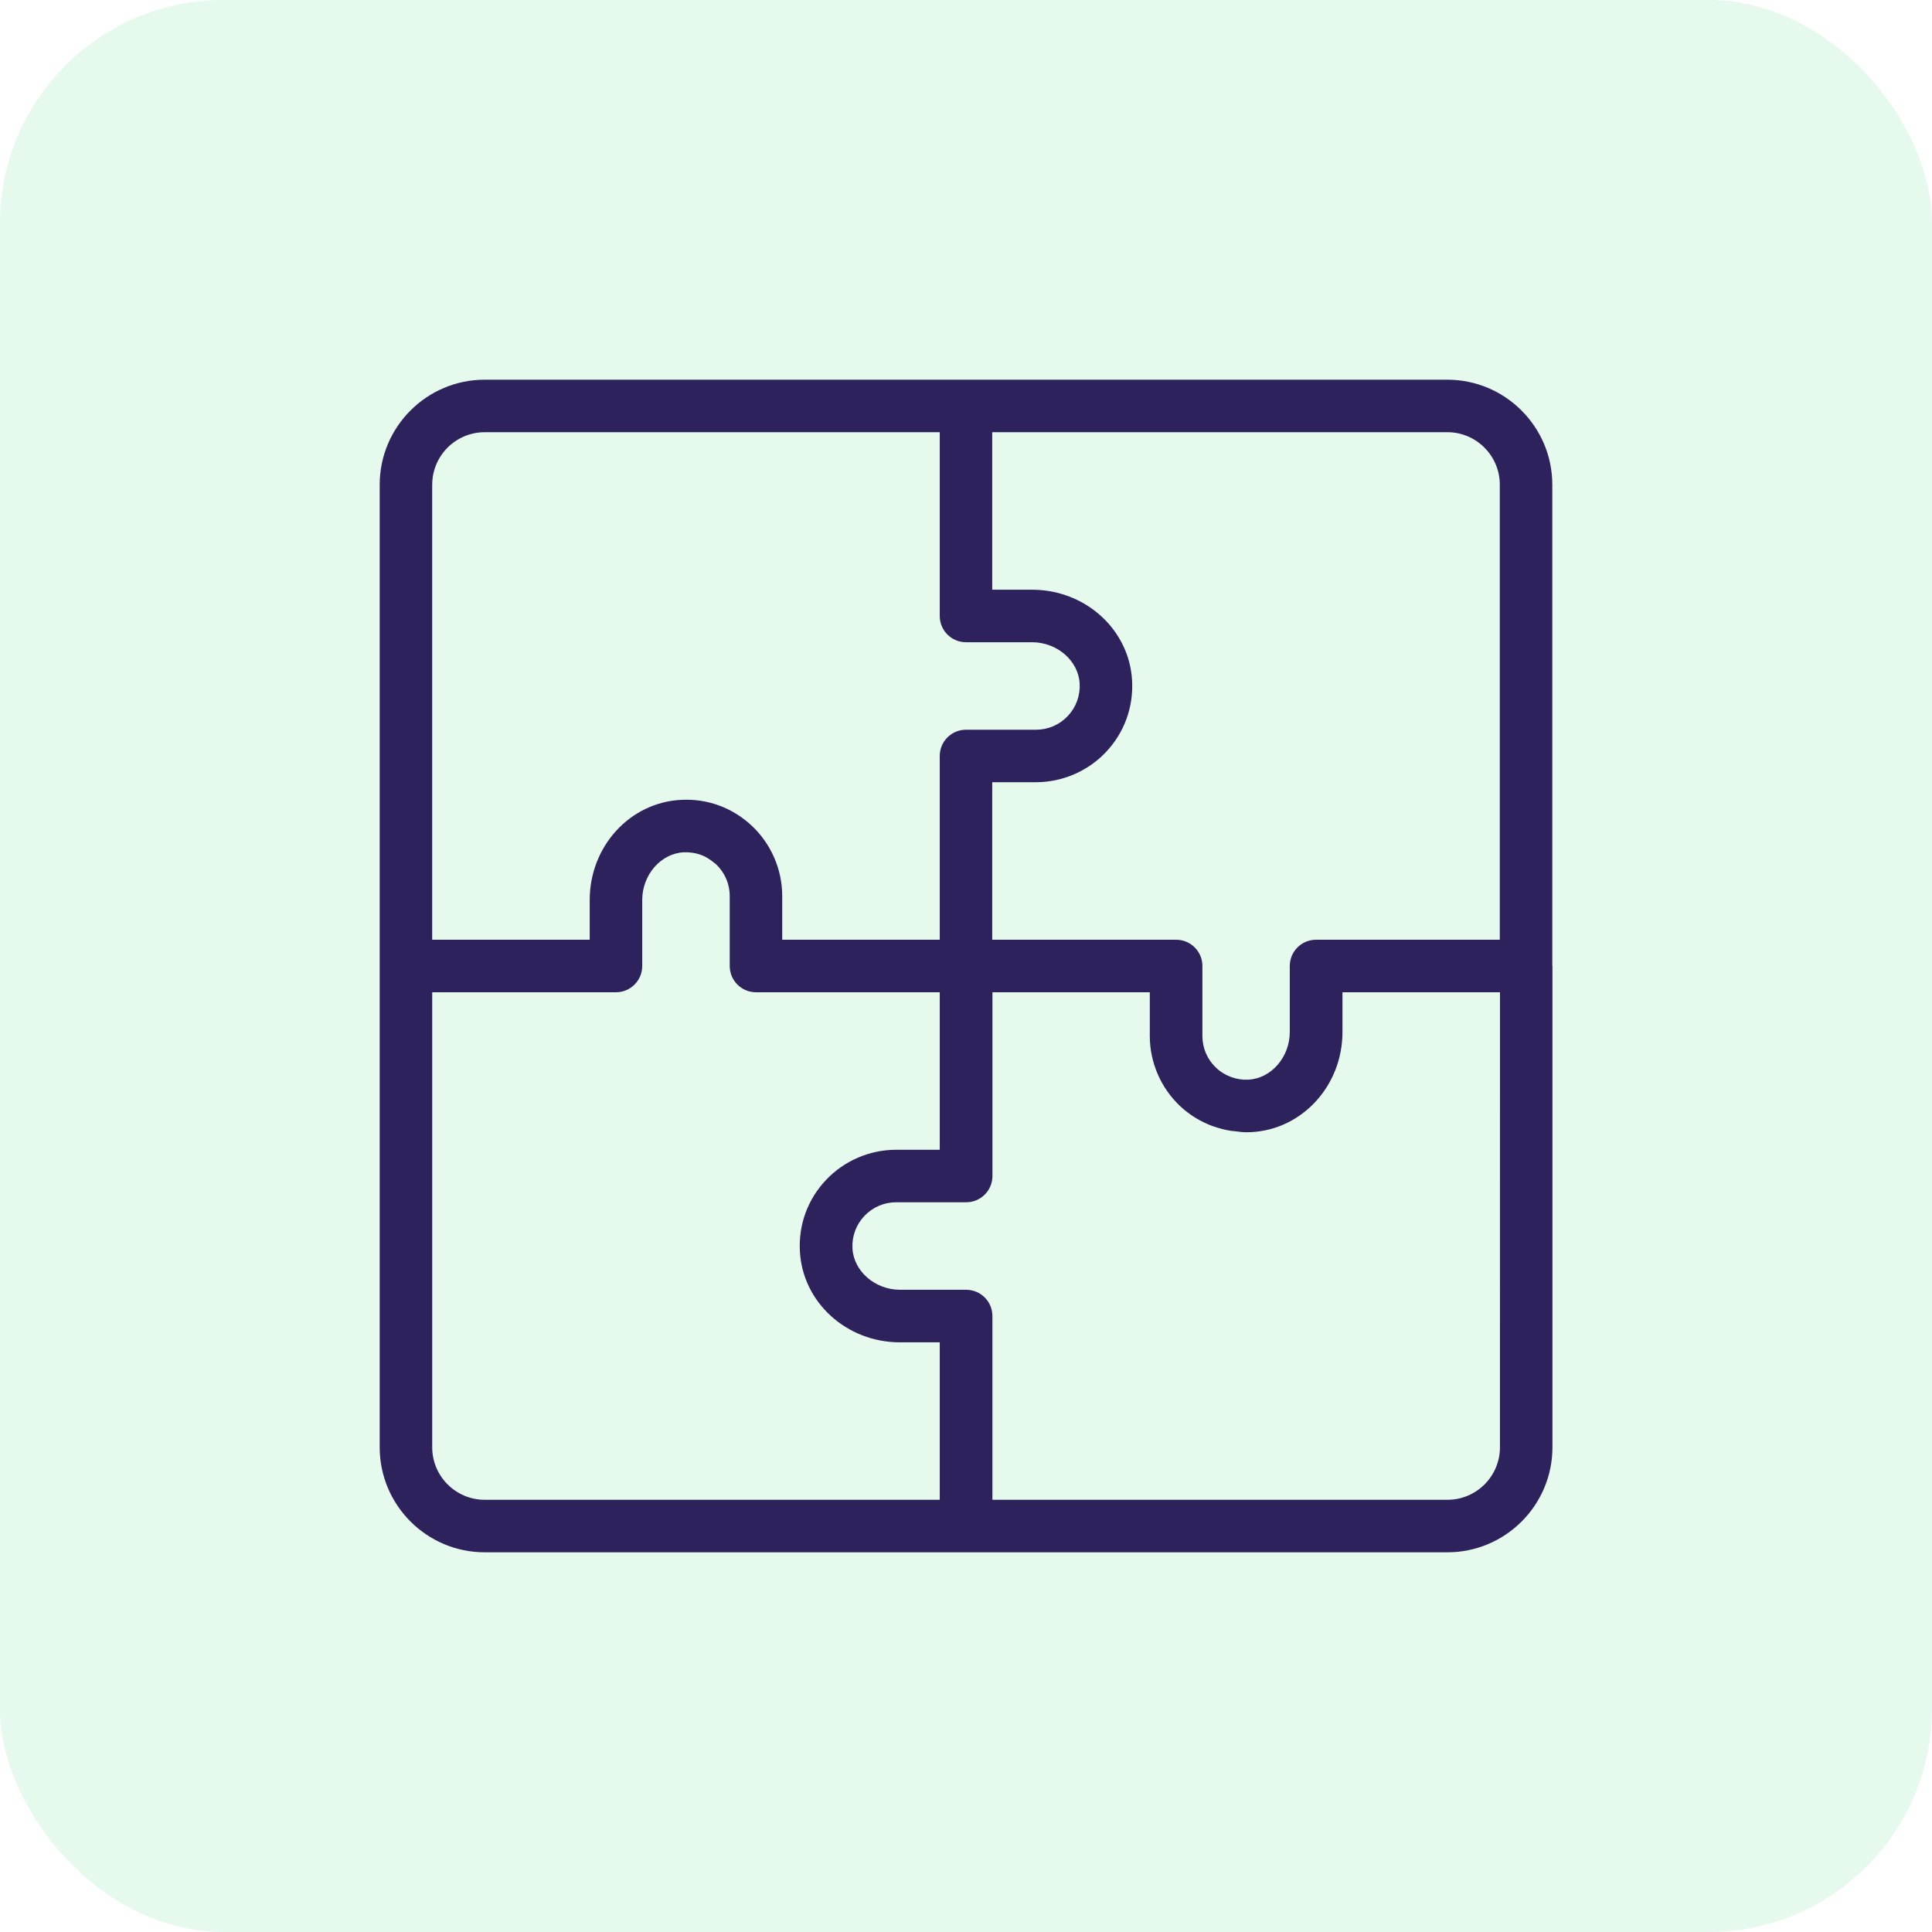
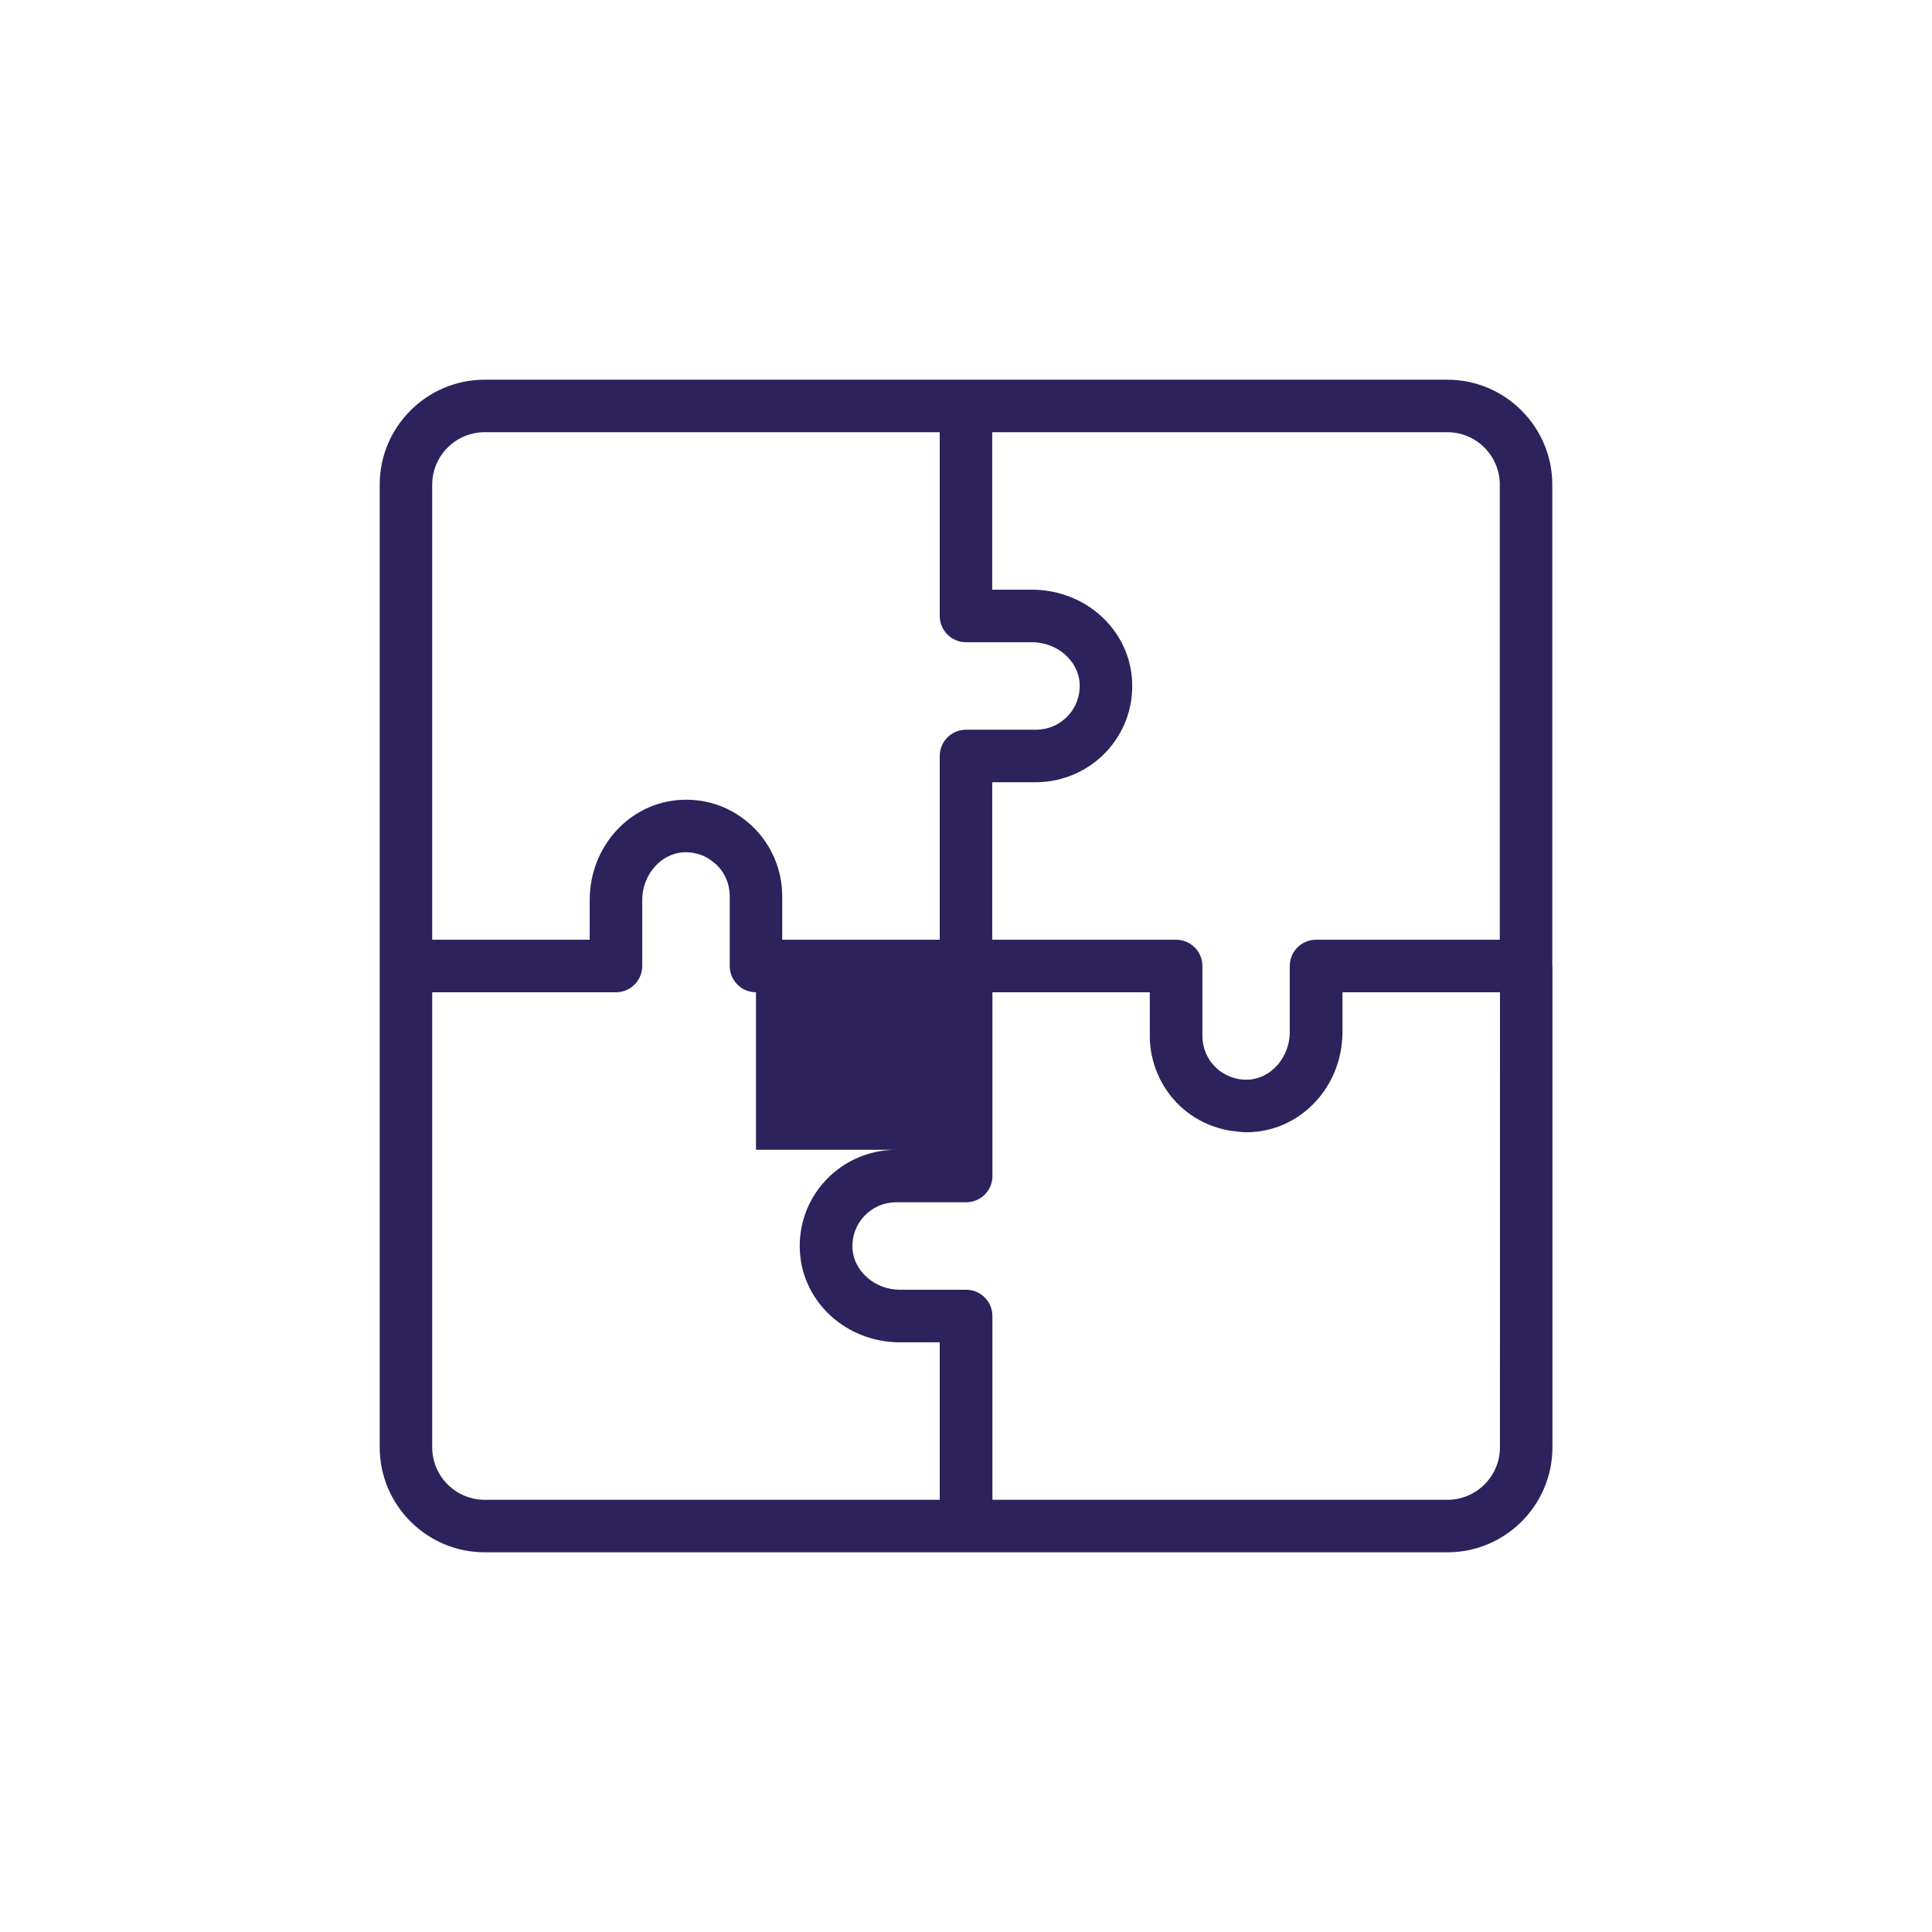
<svg xmlns="http://www.w3.org/2000/svg" width="173" height="173" viewBox="0 0 173 173" fill="none">
-   <rect width="173" height="173" rx="20" fill="#7EE5A7" fill-opacity="0.2" />
-   <path d="M139 86.431V43.403C139 38.218 134.782 34 129.597 34H43.403C38.218 34 34 38.218 34 43.403V129.597C34 134.782 38.218 139 43.403 139H86.499C86.501 139 86.503 138.998 86.506 138.998C86.508 138.998 86.51 139 86.513 139H129.609C134.794 139 139.012 134.782 139.012 129.597V86.501C139.012 86.478 138.999 86.456 138.997 86.433L139 86.431ZM134.298 43.403V84.148H117.843C116.543 84.148 115.492 85.201 115.492 86.499V92.413C115.492 94.658 113.833 96.569 111.79 96.677C110.744 96.734 109.678 96.355 108.891 95.61C108.104 94.863 107.669 93.854 107.669 92.768V86.499C107.669 85.202 106.618 84.148 105.318 84.148H88.849V70.043H92.768C95.121 70.043 97.401 69.063 99.02 67.357C100.661 65.624 101.498 63.353 101.373 60.965C101.343 60.394 101.255 59.836 101.117 59.3C100.139 55.548 96.601 52.805 92.412 52.805H88.848V38.7H129.598C132.191 38.7 134.299 40.809 134.299 43.402L134.298 43.403ZM38.702 43.403C38.702 40.81 40.81 38.702 43.403 38.702H84.148V55.157C84.148 56.454 85.201 57.508 86.499 57.508H92.413C94.658 57.508 96.574 59.17 96.677 61.212C96.734 62.3 96.355 63.335 95.61 64.12C94.863 64.908 93.854 65.343 92.768 65.343H86.499C85.202 65.343 84.148 66.396 84.148 67.694V84.149H70.043V80.23C70.043 77.877 69.063 75.597 67.357 73.978C65.624 72.334 63.353 71.489 60.965 71.625C56.388 71.864 52.805 75.802 52.805 80.586V84.149H38.7V43.404L38.702 43.403ZM84.148 134.298H43.403C40.81 134.298 38.702 132.19 38.702 129.597V88.852H55.157C56.454 88.852 57.508 87.799 57.508 86.501V80.587C57.508 78.34 59.17 76.426 61.212 76.319C61.77 76.296 62.298 76.378 62.787 76.557C63.191 76.707 63.561 76.94 63.902 77.22C63.974 77.279 64.052 77.326 64.12 77.392C64.907 78.139 65.343 79.151 65.343 80.234V86.501C65.343 87.798 66.397 88.852 67.694 88.852H84.149V102.956H80.23C77.877 102.956 75.597 103.937 73.978 105.646C72.334 107.377 71.498 109.647 71.625 112.039C71.864 116.613 75.8 120.198 80.586 120.198H84.149V134.299L84.148 134.298ZM134.312 129.597C134.312 132.19 132.204 134.298 129.61 134.298H88.865V117.843C88.865 116.543 87.812 115.492 86.515 115.492H80.601C78.354 115.492 76.44 113.83 76.334 111.788C76.277 110.7 76.656 109.668 77.403 108.88C78.15 108.092 79.161 107.657 80.247 107.657H86.517C87.814 107.657 88.868 106.607 88.868 105.306V88.851H102.958V92.77C102.958 95.123 103.939 97.403 105.648 99.022C106.513 99.843 107.519 100.444 108.6 100.844C108.629 100.854 108.657 100.858 108.685 100.867C109.184 101.046 109.696 101.178 110.223 101.26C110.342 101.279 110.467 101.279 110.587 101.295C110.911 101.333 111.233 101.387 111.567 101.387C111.722 101.387 111.88 101.382 112.035 101.375H112.039H112.049C116.625 101.136 120.21 97.2 120.21 92.414V88.851H134.315L134.312 129.597Z" fill="#2D225C" />
+   <path d="M139 86.431V43.403C139 38.218 134.782 34 129.597 34H43.403C38.218 34 34 38.218 34 43.403V129.597C34 134.782 38.218 139 43.403 139H86.499C86.501 139 86.503 138.998 86.506 138.998C86.508 138.998 86.51 139 86.513 139H129.609C134.794 139 139.012 134.782 139.012 129.597V86.501C139.012 86.478 138.999 86.456 138.997 86.433L139 86.431ZM134.298 43.403V84.148H117.843C116.543 84.148 115.492 85.201 115.492 86.499V92.413C115.492 94.658 113.833 96.569 111.79 96.677C110.744 96.734 109.678 96.355 108.891 95.61C108.104 94.863 107.669 93.854 107.669 92.768V86.499C107.669 85.202 106.618 84.148 105.318 84.148H88.849V70.043H92.768C95.121 70.043 97.401 69.063 99.02 67.357C100.661 65.624 101.498 63.353 101.373 60.965C101.343 60.394 101.255 59.836 101.117 59.3C100.139 55.548 96.601 52.805 92.412 52.805H88.848V38.7H129.598C132.191 38.7 134.299 40.809 134.299 43.402L134.298 43.403ZM38.702 43.403C38.702 40.81 40.81 38.702 43.403 38.702H84.148V55.157C84.148 56.454 85.201 57.508 86.499 57.508H92.413C94.658 57.508 96.574 59.17 96.677 61.212C96.734 62.3 96.355 63.335 95.61 64.12C94.863 64.908 93.854 65.343 92.768 65.343H86.499C85.202 65.343 84.148 66.396 84.148 67.694V84.149H70.043V80.23C70.043 77.877 69.063 75.597 67.357 73.978C65.624 72.334 63.353 71.489 60.965 71.625C56.388 71.864 52.805 75.802 52.805 80.586V84.149H38.7V43.404L38.702 43.403ZM84.148 134.298H43.403C40.81 134.298 38.702 132.19 38.702 129.597V88.852H55.157C56.454 88.852 57.508 87.799 57.508 86.501V80.587C57.508 78.34 59.17 76.426 61.212 76.319C61.77 76.296 62.298 76.378 62.787 76.557C63.191 76.707 63.561 76.94 63.902 77.22C63.974 77.279 64.052 77.326 64.12 77.392C64.907 78.139 65.343 79.151 65.343 80.234V86.501C65.343 87.798 66.397 88.852 67.694 88.852V102.956H80.23C77.877 102.956 75.597 103.937 73.978 105.646C72.334 107.377 71.498 109.647 71.625 112.039C71.864 116.613 75.8 120.198 80.586 120.198H84.149V134.299L84.148 134.298ZM134.312 129.597C134.312 132.19 132.204 134.298 129.61 134.298H88.865V117.843C88.865 116.543 87.812 115.492 86.515 115.492H80.601C78.354 115.492 76.44 113.83 76.334 111.788C76.277 110.7 76.656 109.668 77.403 108.88C78.15 108.092 79.161 107.657 80.247 107.657H86.517C87.814 107.657 88.868 106.607 88.868 105.306V88.851H102.958V92.77C102.958 95.123 103.939 97.403 105.648 99.022C106.513 99.843 107.519 100.444 108.6 100.844C108.629 100.854 108.657 100.858 108.685 100.867C109.184 101.046 109.696 101.178 110.223 101.26C110.342 101.279 110.467 101.279 110.587 101.295C110.911 101.333 111.233 101.387 111.567 101.387C111.722 101.387 111.88 101.382 112.035 101.375H112.039H112.049C116.625 101.136 120.21 97.2 120.21 92.414V88.851H134.315L134.312 129.597Z" fill="#2D225C" />
</svg>